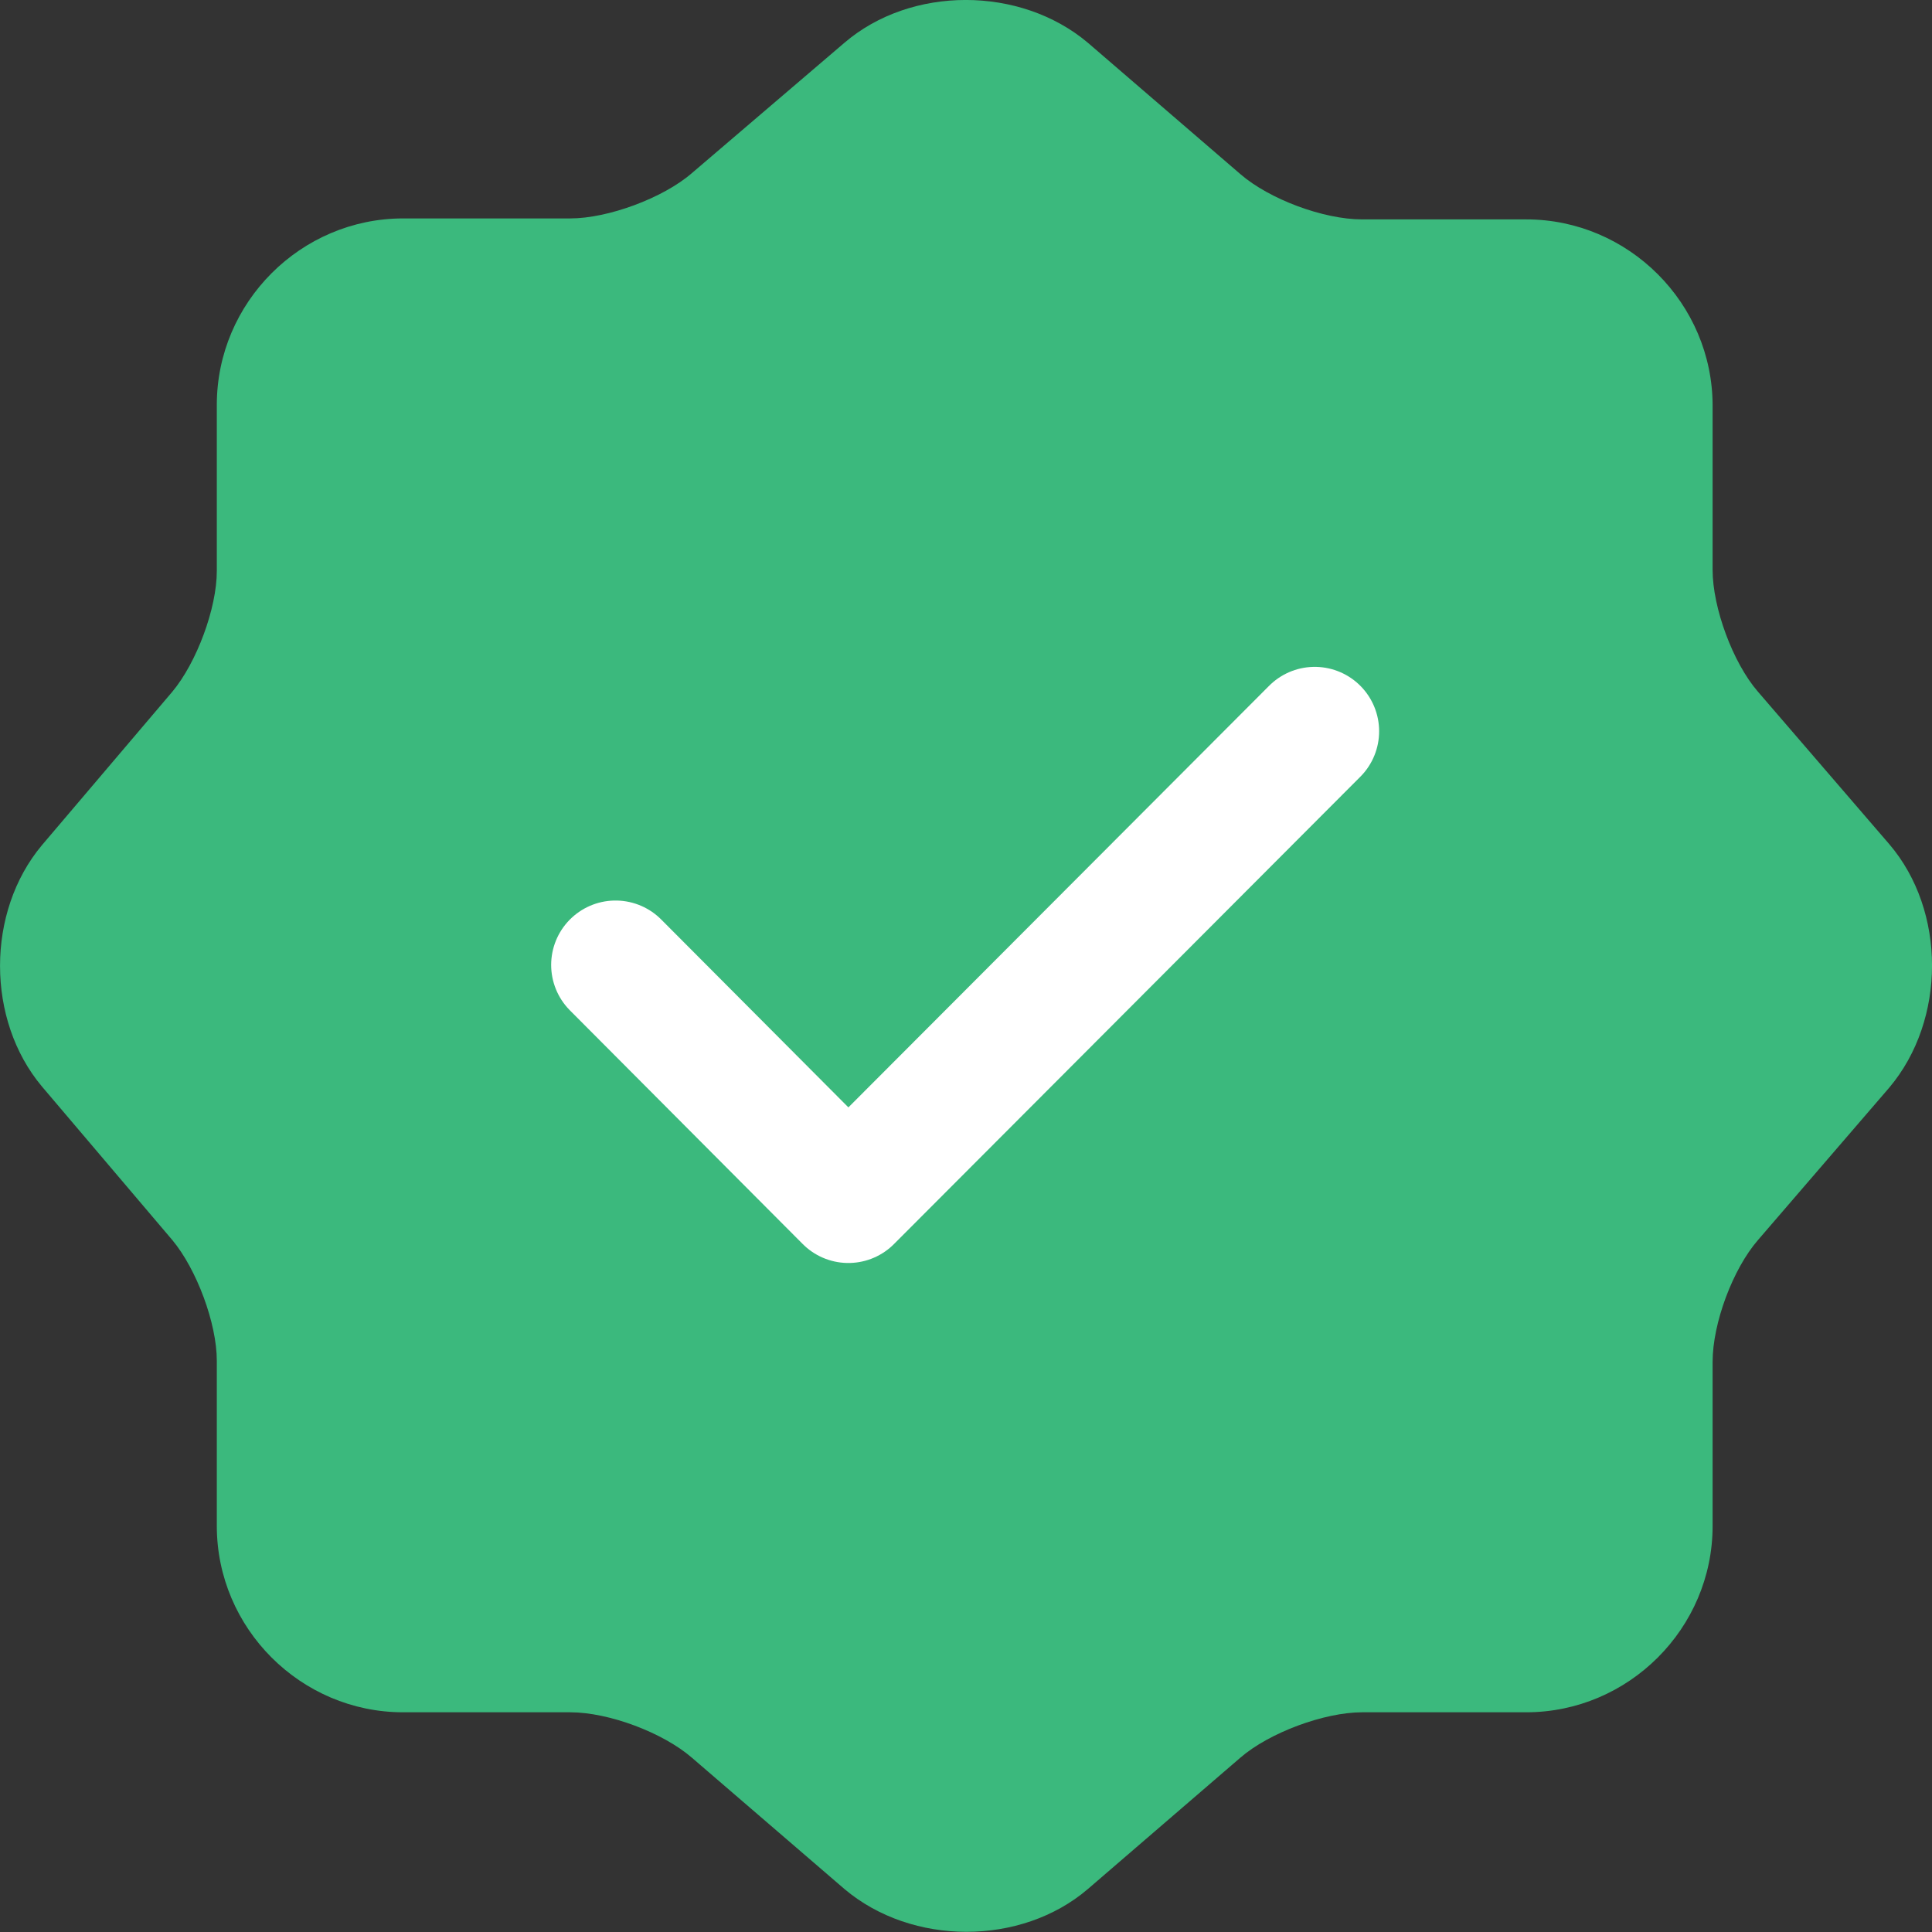
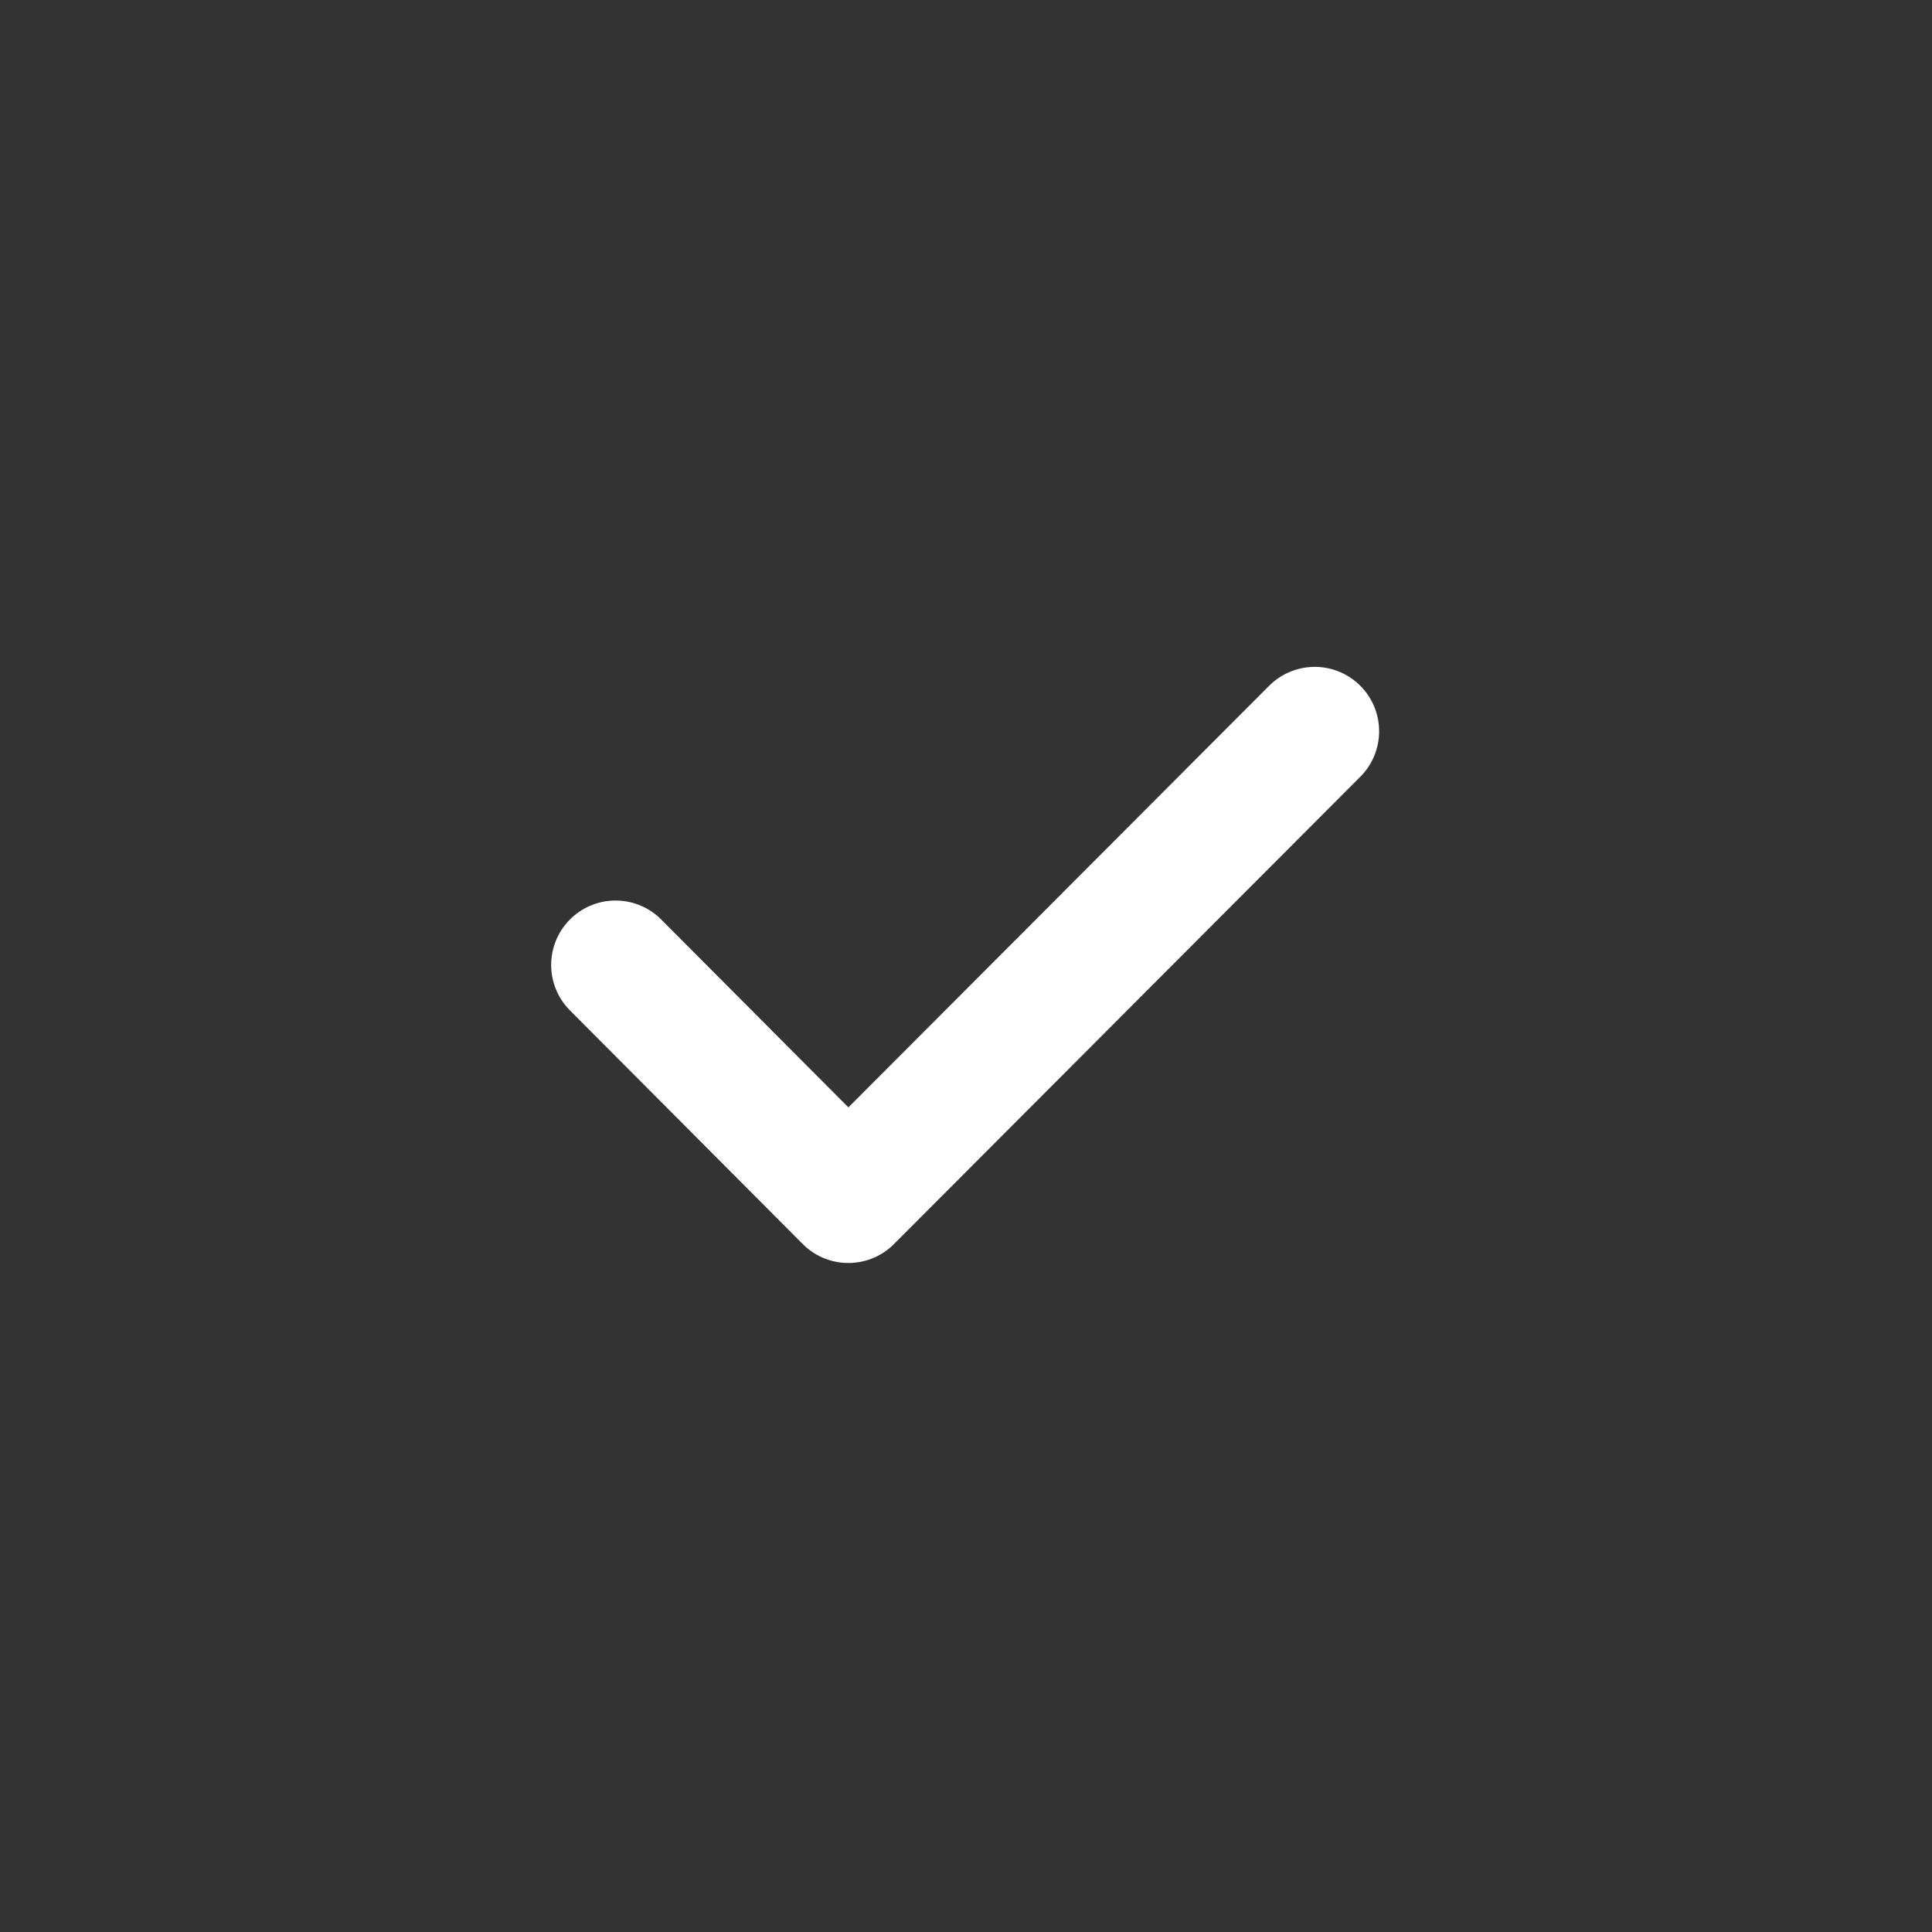
<svg xmlns="http://www.w3.org/2000/svg" width="18" height="18" viewBox="0 0 18 18" fill="none">
  <rect x="0" y="0" width="18" height="18" fill="#333333" stroke="none" />
-   <path d="M7.868 0.398C8.488 -0.133 9.505 -0.133 10.135 0.398L11.556 1.622C11.826 1.856 12.33 2.044 12.69 2.044H14.219C15.173 2.044 15.956 2.827 15.956 3.781V5.31C15.956 5.661 16.144 6.174 16.378 6.444L17.602 7.865C18.133 8.486 18.133 9.503 17.602 10.133L16.378 11.554C16.144 11.824 15.956 12.328 15.956 12.688V14.217C15.956 15.171 15.173 15.953 14.219 15.953H12.69C12.339 15.953 11.826 16.142 11.556 16.376L10.135 17.6C9.514 18.131 8.497 18.131 7.868 17.6L6.446 16.376C6.176 16.142 5.672 15.953 5.313 15.953H3.756C2.802 15.953 2.02 15.171 2.02 14.217V12.678C2.02 12.328 1.831 11.824 1.606 11.554L0.391 10.123C-0.13 9.503 -0.13 8.495 0.391 7.874L1.606 6.444C1.831 6.174 2.02 5.67 2.02 5.319V3.772C2.02 2.818 2.802 2.035 3.756 2.035H5.313C5.663 2.035 6.176 1.847 6.446 1.613L7.868 0.398Z" fill="#3BB97D" />
  <path d="M5.735 8.99L7.904 11.167L12.249 6.813" stroke="white" stroke-width="1.2" stroke-linecap="round" stroke-linejoin="round" />
</svg>